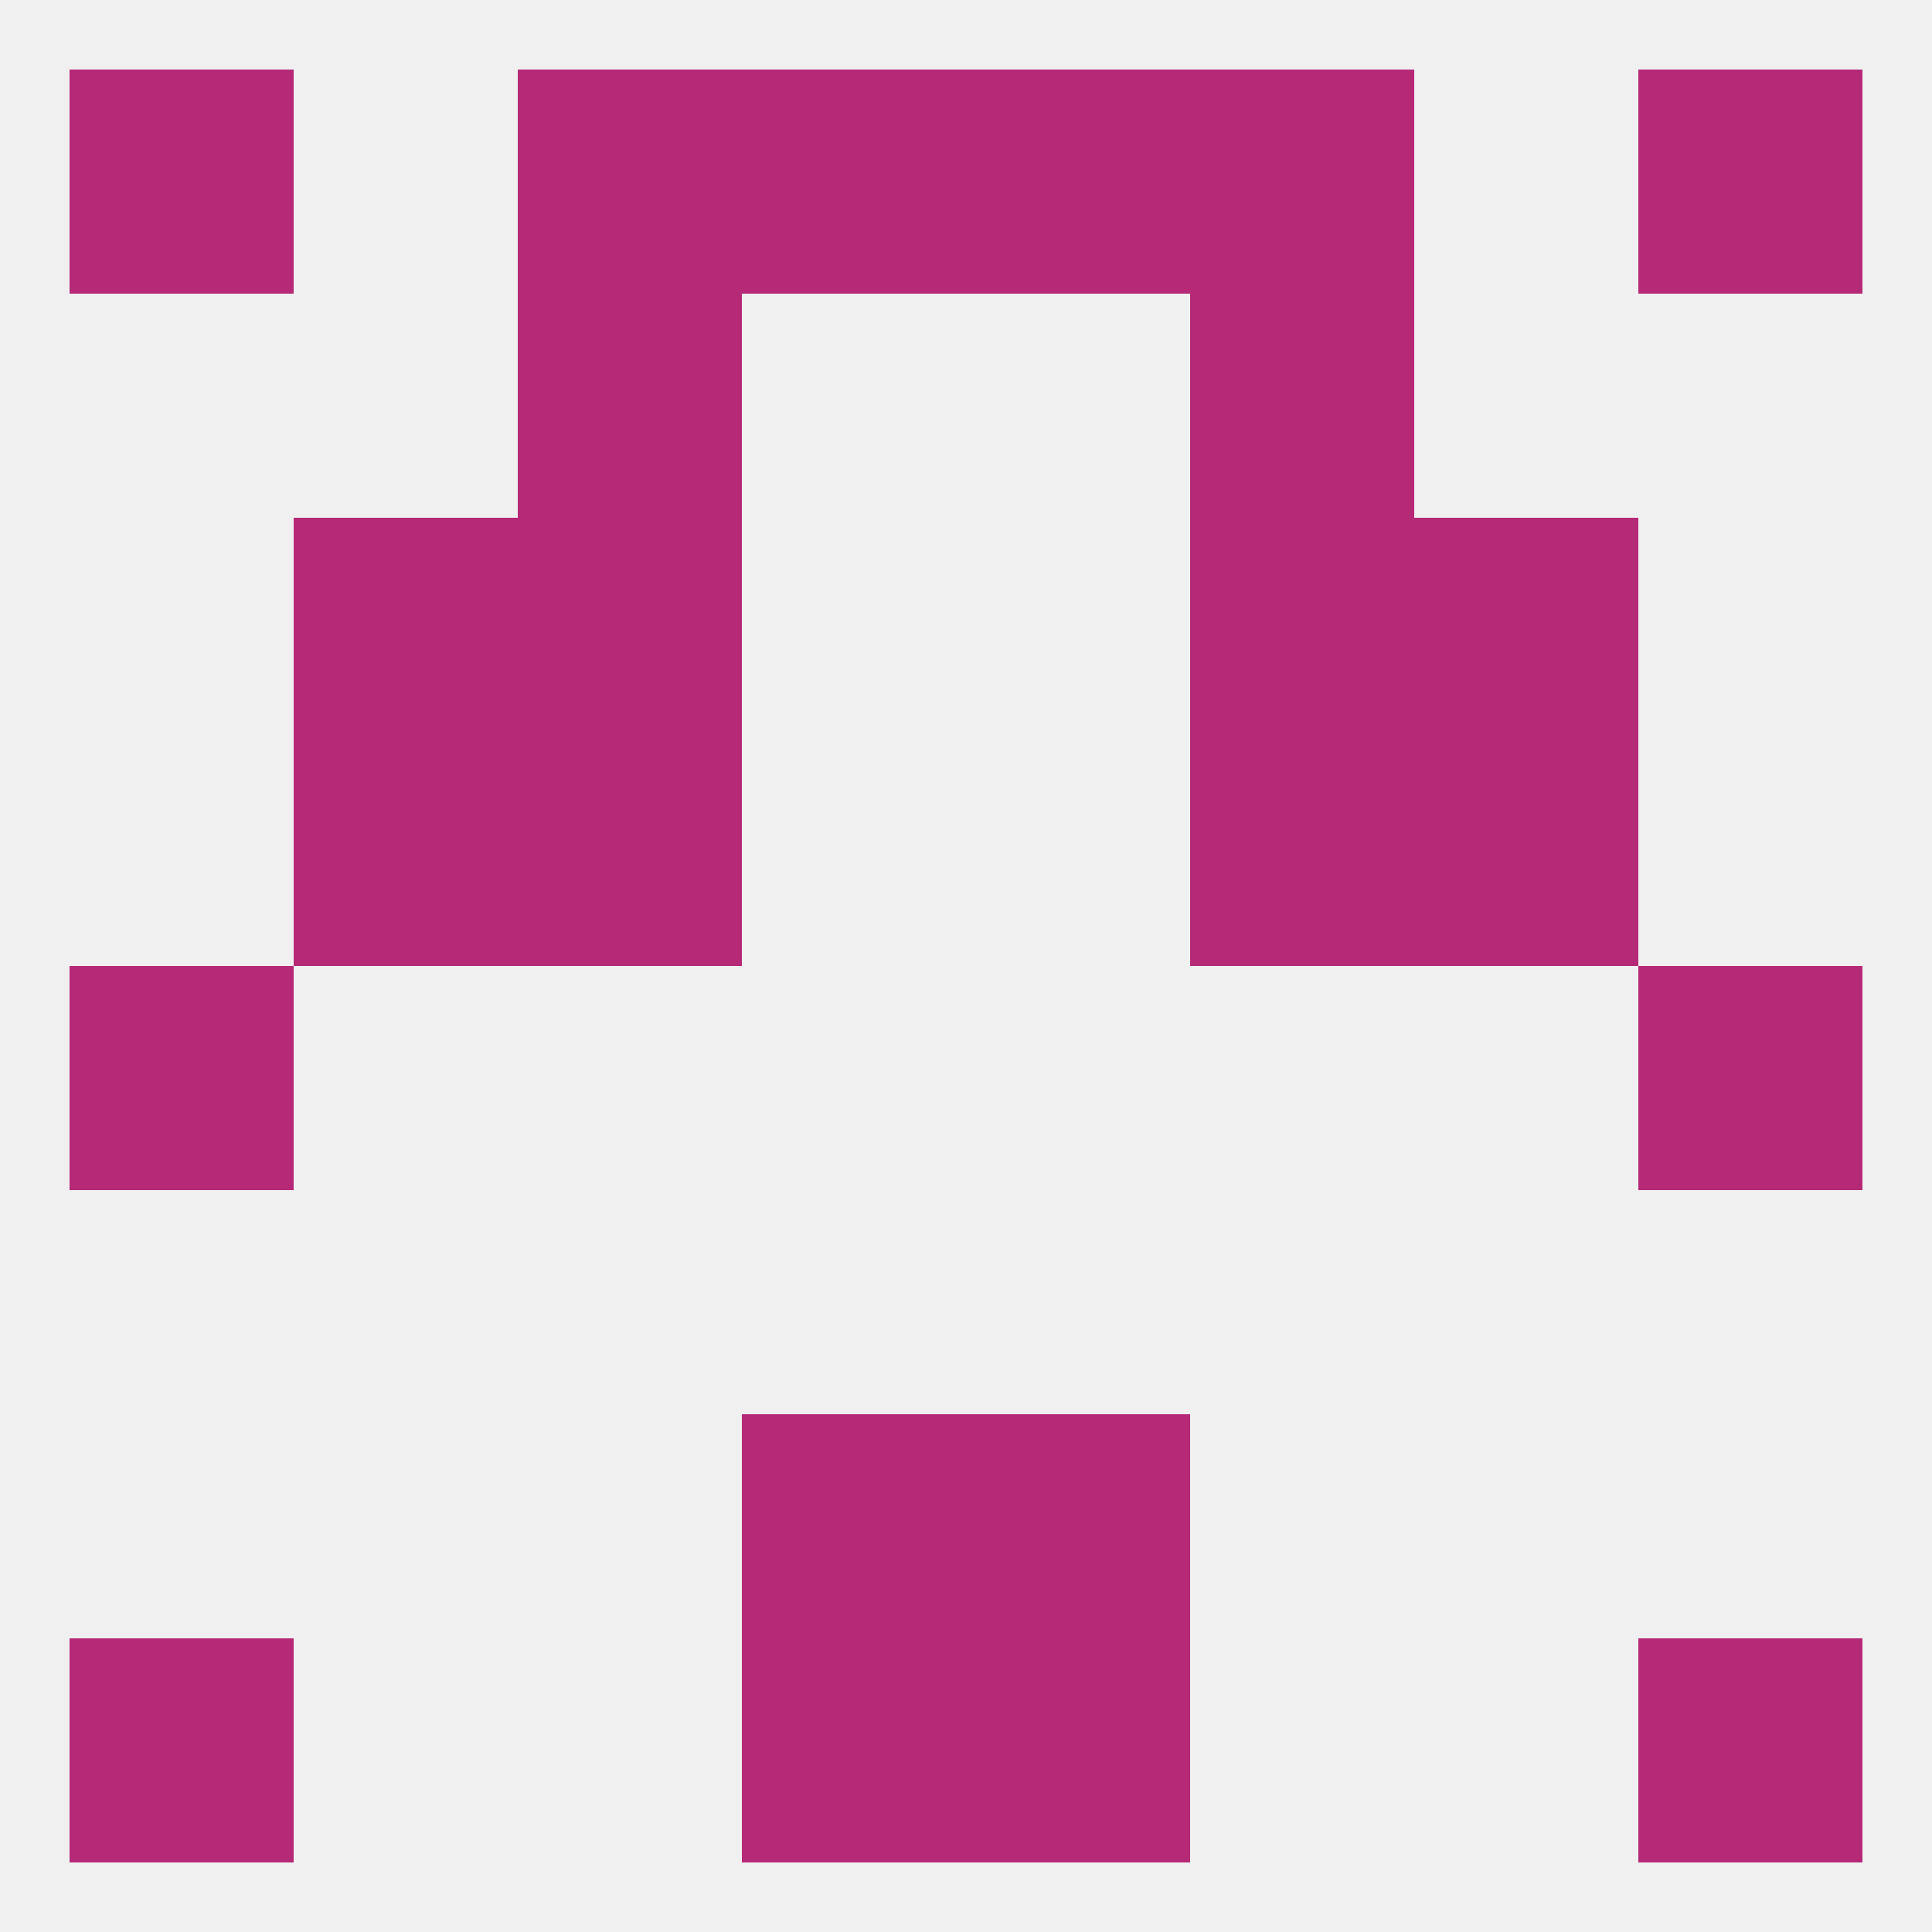
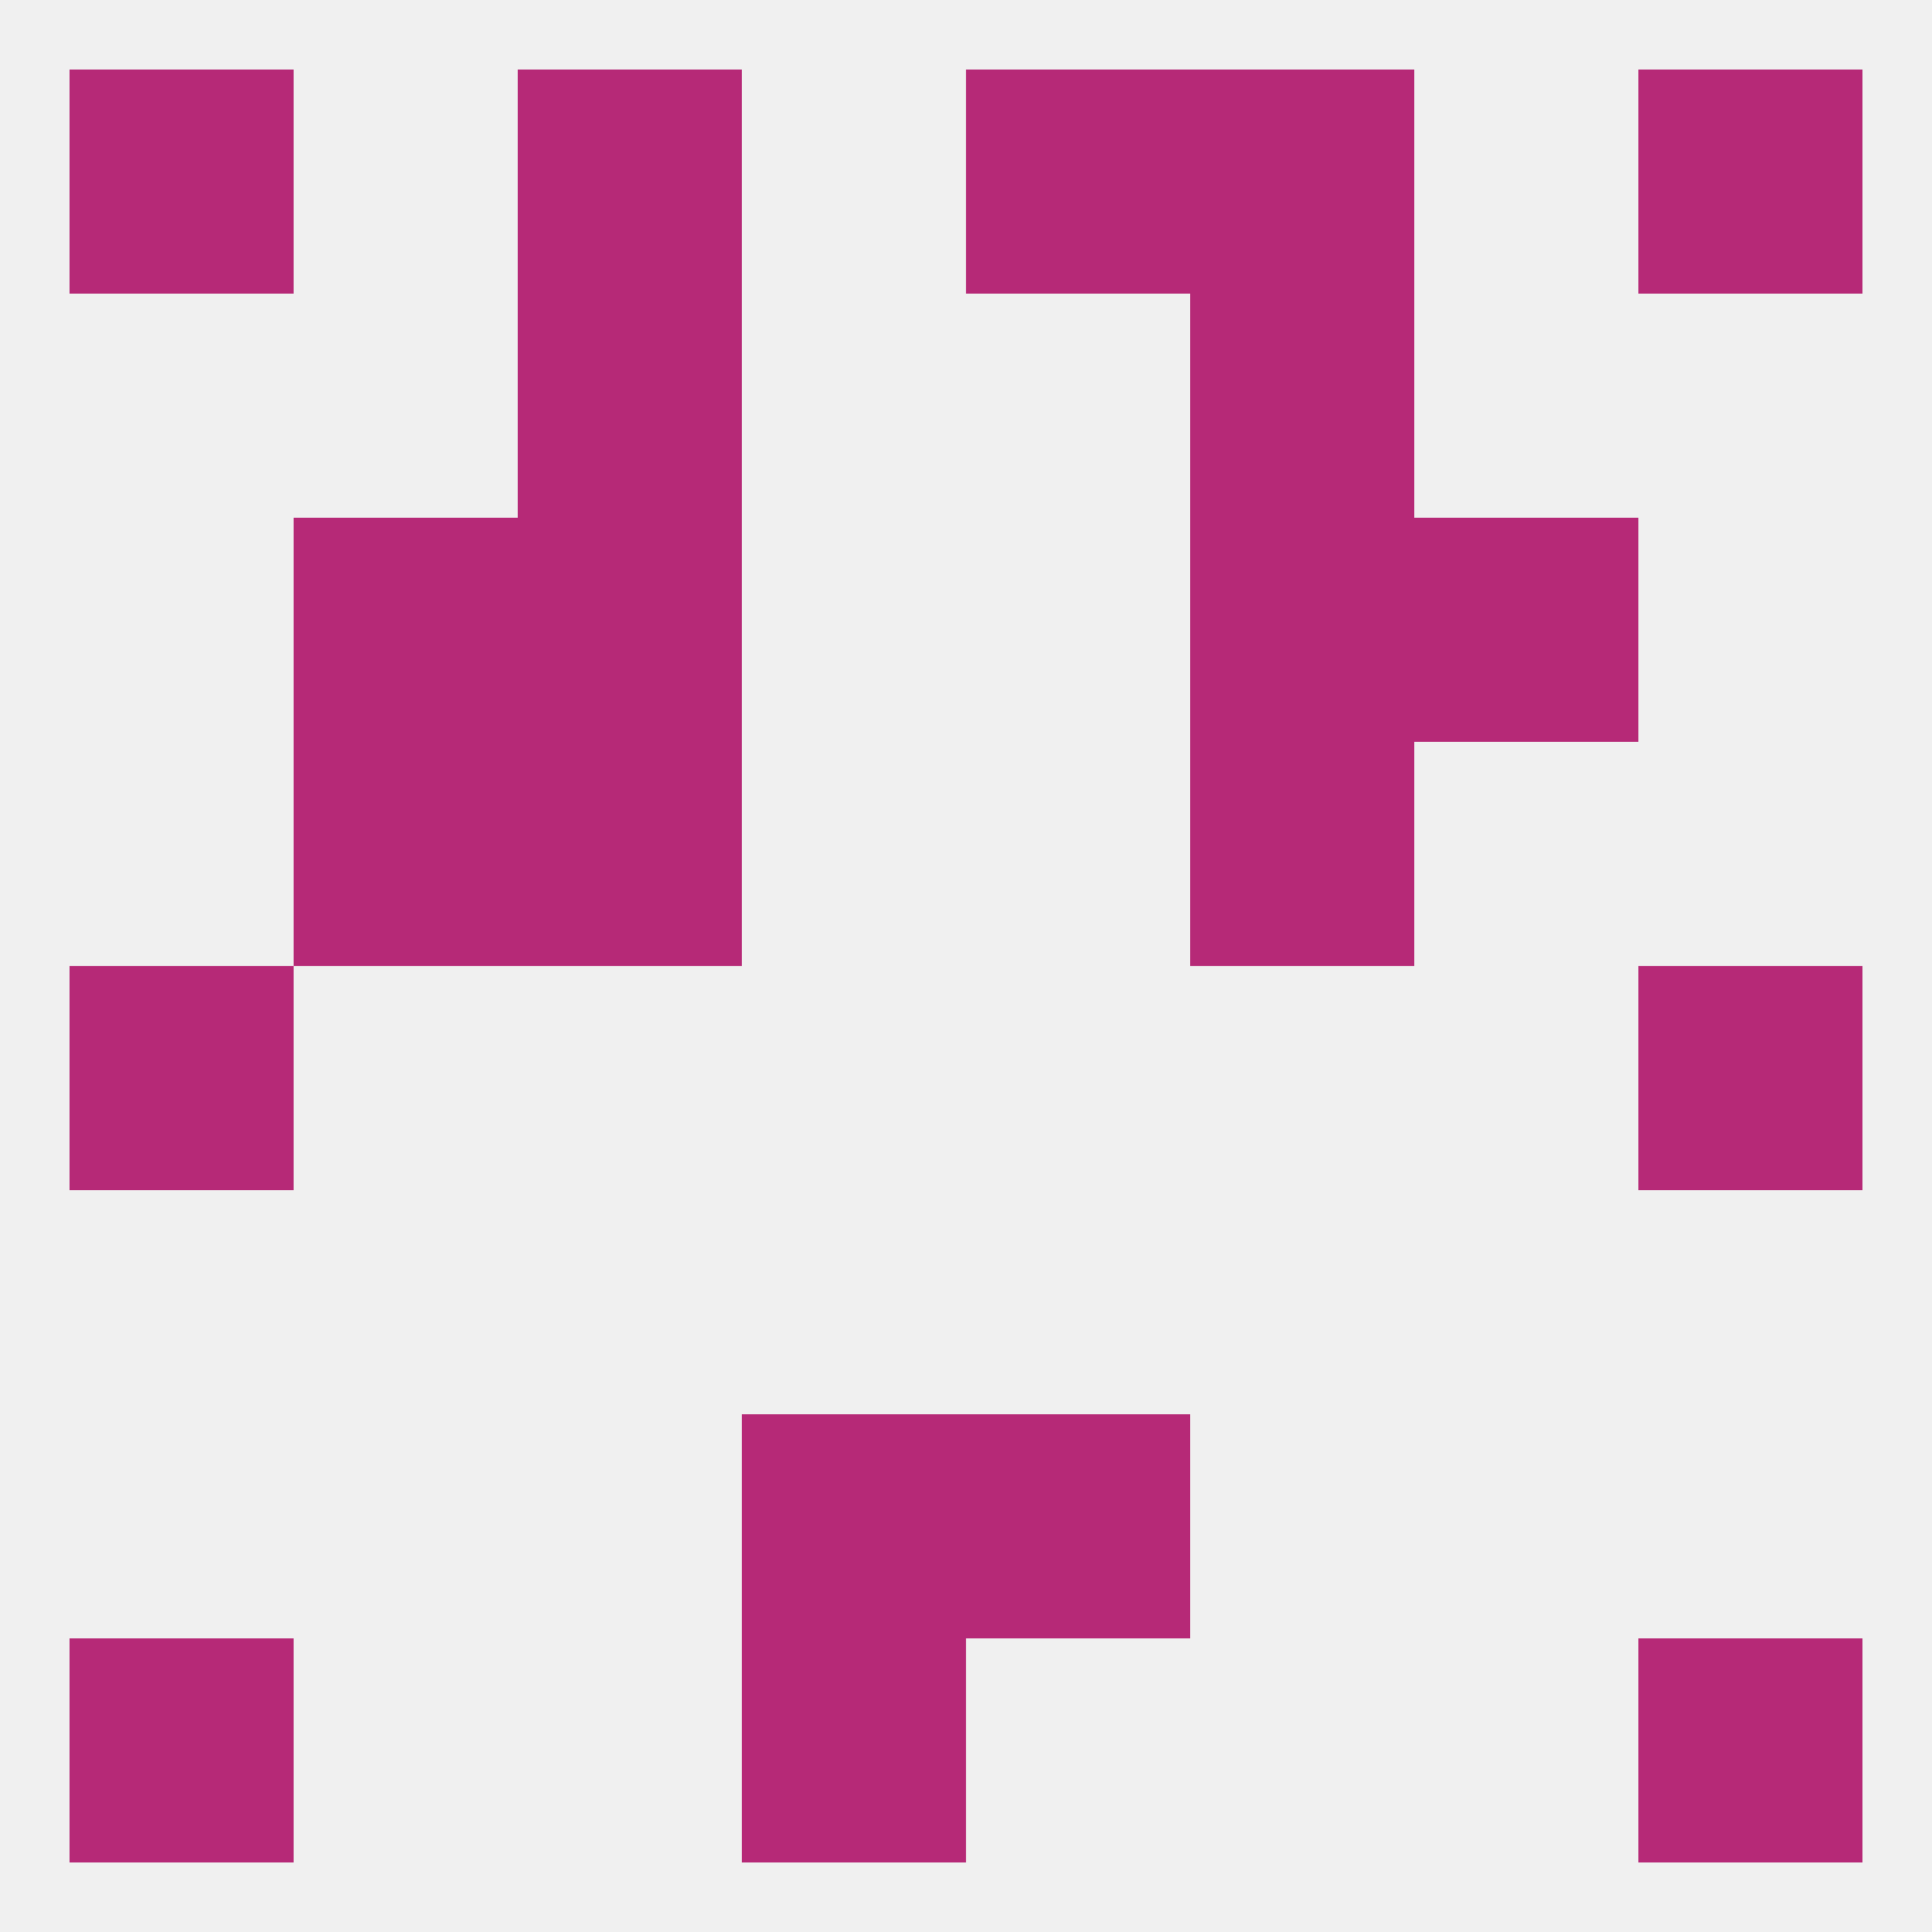
<svg xmlns="http://www.w3.org/2000/svg" version="1.1" baseprofile="full" width="250" height="250" viewBox="0 0 250 250">
  <rect width="100%" height="100%" fill="rgba(240,240,240,255)" />
  <rect x="38" y="67" width="29" height="29" fill="rgba(182,41,119,255)" />
  <rect x="183" y="67" width="29" height="29" fill="rgba(182,41,119,255)" />
  <rect x="67" y="67" width="29" height="29" fill="rgba(182,41,119,255)" />
  <rect x="154" y="67" width="29" height="29" fill="rgba(182,41,119,255)" />
  <rect x="67" y="38" width="29" height="29" fill="rgba(182,41,119,255)" />
  <rect x="154" y="38" width="29" height="29" fill="rgba(182,41,119,255)" />
  <rect x="67" y="96" width="29" height="29" fill="rgba(182,41,119,255)" />
  <rect x="154" y="96" width="29" height="29" fill="rgba(182,41,119,255)" />
  <rect x="38" y="96" width="29" height="29" fill="rgba(182,41,119,255)" />
-   <rect x="183" y="96" width="29" height="29" fill="rgba(182,41,119,255)" />
  <rect x="9" y="9" width="29" height="29" fill="rgba(182,41,119,255)" />
  <rect x="212" y="9" width="29" height="29" fill="rgba(182,41,119,255)" />
  <rect x="67" y="9" width="29" height="29" fill="rgba(182,41,119,255)" />
  <rect x="154" y="9" width="29" height="29" fill="rgba(182,41,119,255)" />
-   <rect x="96" y="9" width="29" height="29" fill="rgba(182,41,119,255)" />
  <rect x="125" y="9" width="29" height="29" fill="rgba(182,41,119,255)" />
  <rect x="96" y="212" width="29" height="29" fill="rgba(182,41,119,255)" />
-   <rect x="125" y="212" width="29" height="29" fill="rgba(182,41,119,255)" />
  <rect x="9" y="212" width="29" height="29" fill="rgba(182,41,119,255)" />
  <rect x="212" y="212" width="29" height="29" fill="rgba(182,41,119,255)" />
  <rect x="125" y="183" width="29" height="29" fill="rgba(182,41,119,255)" />
  <rect x="96" y="183" width="29" height="29" fill="rgba(182,41,119,255)" />
  <rect x="9" y="125" width="29" height="29" fill="rgba(182,41,119,255)" />
  <rect x="212" y="125" width="29" height="29" fill="rgba(182,41,119,255)" />
</svg>